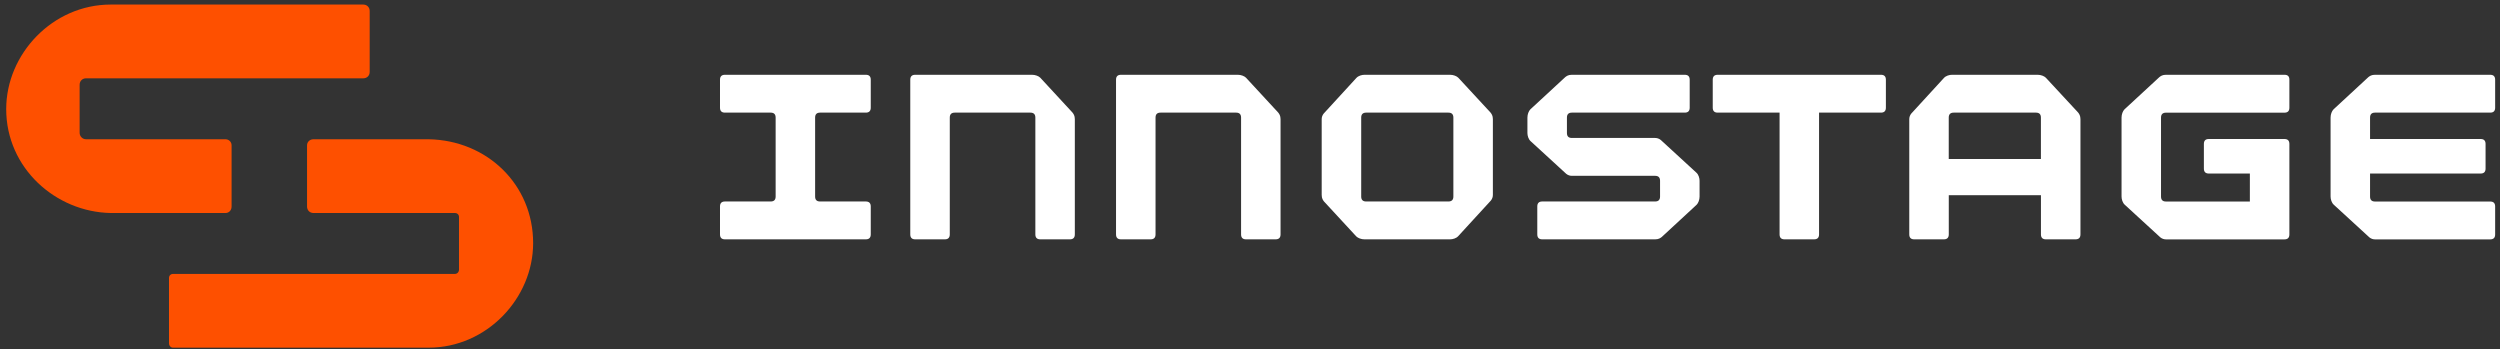
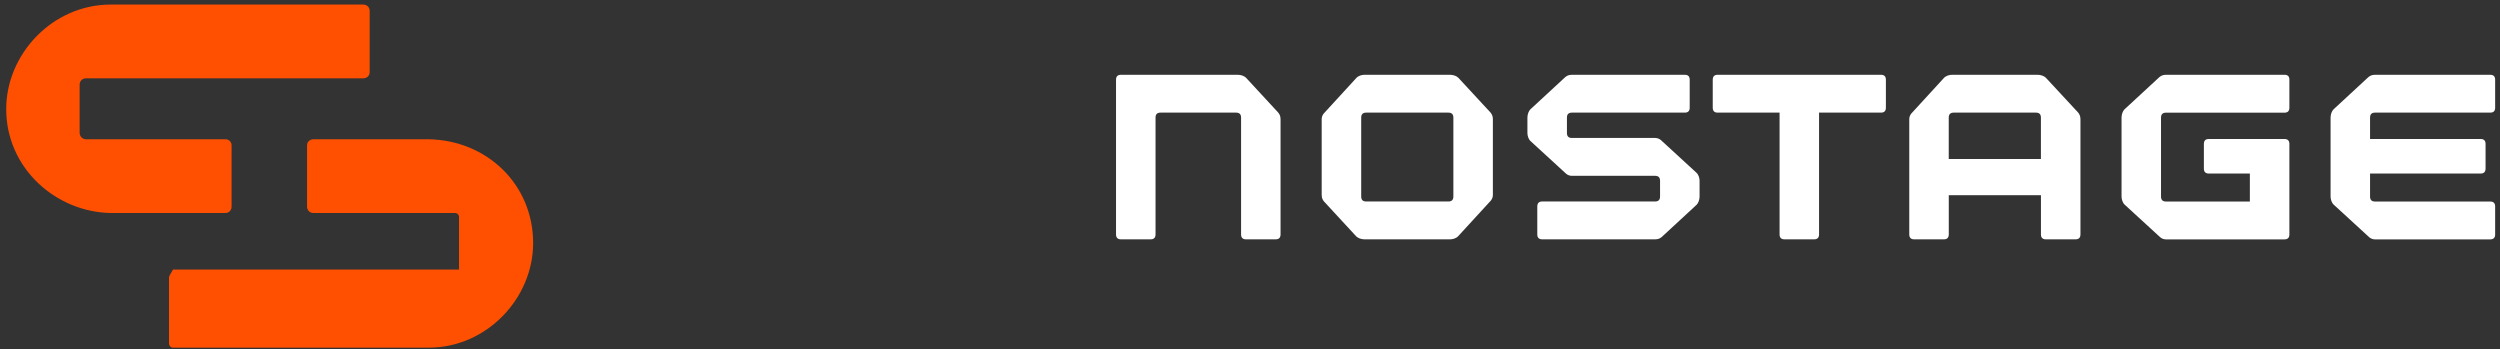
<svg xmlns="http://www.w3.org/2000/svg" width="322" height="45" viewBox="0 0 322 45" fill="none">
  <rect x="0" y="0" width="322" height="45" fill="#333333" stroke="none" />
-   <path d="M55.198 17.936H40.377C39.898 17.936 39.547 18.287 39.547 18.719V26.606C39.547 27.085 39.898 27.436 40.377 27.436H58.599C58.903 27.436 59.121 27.654 59.121 27.958V34.716C59.121 35.02 58.903 35.28 58.599 35.28H22.289C21.985 35.28 21.767 35.499 21.767 35.802V44.216C21.767 44.519 21.985 44.78 22.289 44.78H55.198C62.697 44.78 68.668 38.415 68.668 31.311C68.668 23.732 62.697 18.064 55.198 17.936ZM47.615 9.262V1.417C47.615 0.938 47.264 0.587 46.785 0.587H14.269C6.77 0.587 0.799 6.952 0.799 14.057C0.799 21.64 7.164 27.308 14.269 27.436H29.047C29.483 27.436 29.829 27.09 29.829 26.606V18.719C29.829 18.282 29.479 17.936 29.047 17.936H11.086C10.607 17.936 10.256 17.543 10.256 17.106V10.917C10.256 10.438 10.607 10.087 11.086 10.087H46.785C47.264 10.092 47.615 9.741 47.615 9.262Z" fill="#FE5000" />
-   <path d="M133.989 10.011C133.776 9.798 133.354 9.632 132.927 9.632H117.878C117.456 9.632 117.243 9.845 117.243 10.267V30.191C117.243 30.613 117.456 30.827 117.878 30.827H121.696C122.118 30.827 122.332 30.613 122.332 30.191V15.143C122.332 14.721 122.545 14.507 122.967 14.507H132.718C133.14 14.507 133.354 14.721 133.354 15.143V30.191C133.354 30.613 133.567 30.827 133.989 30.827H137.802C138.225 30.827 138.438 30.613 138.438 30.191V15.351C138.438 14.887 138.267 14.673 138.139 14.502L133.989 10.011Z" fill="white" />
+   <path d="M55.198 17.936H40.377C39.898 17.936 39.547 18.287 39.547 18.719V26.606C39.547 27.085 39.898 27.436 40.377 27.436H58.599C58.903 27.436 59.121 27.654 59.121 27.958V34.716H22.289C21.985 35.28 21.767 35.499 21.767 35.802V44.216C21.767 44.519 21.985 44.78 22.289 44.78H55.198C62.697 44.78 68.668 38.415 68.668 31.311C68.668 23.732 62.697 18.064 55.198 17.936ZM47.615 9.262V1.417C47.615 0.938 47.264 0.587 46.785 0.587H14.269C6.77 0.587 0.799 6.952 0.799 14.057C0.799 21.64 7.164 27.308 14.269 27.436H29.047C29.483 27.436 29.829 27.09 29.829 26.606V18.719C29.829 18.282 29.479 17.936 29.047 17.936H11.086C10.607 17.936 10.256 17.543 10.256 17.106V10.917C10.256 10.438 10.607 10.087 11.086 10.087H46.785C47.264 10.092 47.615 9.741 47.615 9.262Z" fill="#FE5000" />
  <path d="M160.487 10.011C160.273 9.798 159.851 9.632 159.429 9.632H144.38C143.958 9.632 143.745 9.845 143.745 10.267V30.191C143.745 30.613 143.958 30.827 144.38 30.827H148.198C148.62 30.827 148.834 30.613 148.834 30.191V15.143C148.834 14.721 149.047 14.507 149.469 14.507H159.215C159.638 14.507 159.851 14.721 159.851 15.143V30.191C159.851 30.613 160.064 30.827 160.487 30.827H164.3C164.722 30.827 164.935 30.613 164.935 30.191V15.351C164.935 14.887 164.764 14.673 164.636 14.502L160.487 10.011Z" fill="white" />
  <path d="M294.242 9.632H278.979C278.515 9.632 278.301 9.802 278.131 9.93L273.634 14.085C273.421 14.299 273.255 14.721 273.255 15.143V25.316C273.255 25.653 273.383 26.122 273.677 26.378L278.254 30.576C278.467 30.746 278.719 30.832 278.975 30.832H294.237C294.659 30.832 294.872 30.618 294.872 30.196V18.538C294.872 18.116 294.659 17.903 294.237 17.903H284.495C284.073 17.903 283.86 18.116 283.86 18.538V21.716C283.86 22.138 284.073 22.352 284.495 22.352H289.783V25.956H278.975C278.553 25.956 278.339 25.743 278.339 25.321V15.147C278.339 14.725 278.553 14.512 278.975 14.512H294.237C294.659 14.512 294.872 14.299 294.872 13.876V10.272C294.877 9.84 294.668 9.632 294.242 9.632Z" fill="white" />
-   <path d="M111.517 9.632H93.372C92.95 9.632 92.736 9.845 92.736 10.267V13.872C92.736 14.294 92.95 14.507 93.372 14.507H99.267C99.689 14.507 99.902 14.721 99.902 15.143V25.316C99.902 25.738 99.689 25.951 99.267 25.951H93.372C92.95 25.951 92.736 26.165 92.736 26.587V30.191C92.736 30.613 92.95 30.827 93.372 30.827H111.517C111.939 30.827 112.153 30.613 112.153 30.191V26.587C112.153 26.165 111.939 25.951 111.517 25.951H105.622C105.2 25.951 104.987 25.738 104.987 25.316V15.143C104.987 14.721 105.2 14.507 105.622 14.507H111.517C111.939 14.507 112.153 14.294 112.153 13.872V10.267C112.153 9.84 111.944 9.632 111.517 9.632Z" fill="white" />
  <path d="M187.829 10.011C187.616 9.798 187.194 9.632 186.767 9.632H175.745C175.408 9.632 174.938 9.76 174.687 10.054L170.49 14.63C170.319 14.844 170.234 15.095 170.234 15.351V25.102C170.234 25.567 170.404 25.781 170.532 25.951L174.687 30.448C174.9 30.661 175.323 30.827 175.745 30.827H186.767C187.108 30.827 187.573 30.699 187.829 30.405L192.027 25.828C192.197 25.615 192.283 25.363 192.283 25.107V23.409V23.281V15.351C192.283 14.887 192.112 14.673 191.984 14.502L187.829 10.011ZM187.194 23.281V23.409V25.316C187.194 25.738 186.98 25.951 186.558 25.951H175.958C175.536 25.951 175.323 25.738 175.323 25.316V15.143C175.323 14.721 175.536 14.507 175.958 14.507H186.558C186.98 14.507 187.194 14.721 187.194 15.143V23.281Z" fill="white" />
  <path d="M263.505 10.011C263.291 9.798 262.869 9.632 262.447 9.632H251.425C251.083 9.632 250.619 9.76 250.367 10.054L246.17 14.63C245.999 14.844 245.914 15.095 245.914 15.351V30.191C245.914 30.613 246.127 30.827 246.549 30.827H250.367C250.789 30.827 251.003 30.613 251.003 30.191V25.145H262.874V30.191C262.874 30.613 263.087 30.827 263.509 30.827H267.327C267.749 30.827 267.963 30.613 267.963 30.191V15.351C267.963 14.887 267.792 14.673 267.669 14.502L263.505 10.011ZM250.998 20.483V15.143C250.998 14.721 251.211 14.507 251.634 14.507H262.234C262.66 14.507 262.869 14.721 262.869 15.143V20.483H250.998Z" fill="white" />
  <path d="M242.266 9.632H221.237C220.815 9.632 220.601 9.845 220.601 10.267V13.872C220.601 14.294 220.815 14.507 221.237 14.507H229.209V30.191C229.209 30.613 229.423 30.827 229.845 30.827H233.658C234.08 30.827 234.294 30.613 234.294 30.191V14.507H242.266C242.688 14.507 242.902 14.294 242.902 13.872V10.267C242.902 9.84 242.688 9.632 242.266 9.632Z" fill="white" />
  <path d="M305.899 14.507H320.739C321.166 14.507 321.375 14.294 321.375 13.872V10.267C321.375 9.845 321.161 9.632 320.739 9.632H305.899C305.434 9.632 305.221 9.802 305.05 9.93L300.559 14.085C300.345 14.299 300.179 14.721 300.179 15.143V25.316C300.179 25.653 300.307 26.122 300.601 26.378L305.178 30.576C305.391 30.746 305.643 30.832 305.899 30.832H320.739C321.166 30.832 321.375 30.618 321.375 30.196V26.592C321.375 26.169 321.161 25.956 320.739 25.956H305.899C305.477 25.956 305.263 25.743 305.263 25.321V22.352H319.506C319.928 22.352 320.141 22.138 320.141 21.716V18.538C320.141 18.116 319.928 17.903 319.506 17.903H305.263V15.147C305.263 14.716 305.477 14.507 305.899 14.507Z" fill="white" />
  <path d="M213.905 18.026C213.692 17.855 213.441 17.77 213.184 17.77H202.456C202.034 17.77 201.821 17.557 201.821 17.135V15.143C201.821 14.721 202.034 14.507 202.456 14.507H216.998C217.42 14.507 217.633 14.294 217.633 13.872V10.267C217.633 9.845 217.42 9.632 216.998 9.632H202.456C201.992 9.632 201.778 9.802 201.607 9.93L197.111 14.085C196.898 14.299 196.732 14.721 196.732 15.143V17.135C196.732 17.471 196.86 17.941 197.154 18.192L201.731 22.39C201.944 22.56 202.196 22.646 202.452 22.646H213.18C213.602 22.646 213.815 22.859 213.815 23.281V25.316C213.815 25.738 213.602 25.951 213.18 25.951H198.638C198.216 25.951 198.003 26.165 198.003 26.587V30.191C198.003 30.613 198.216 30.827 198.638 30.827H213.18C213.645 30.827 213.858 30.656 214.029 30.528L218.525 26.373C218.738 26.16 218.904 25.738 218.904 25.316V23.281C218.904 22.945 218.776 22.475 218.477 22.224L213.905 18.026Z" fill="white" />
</svg>